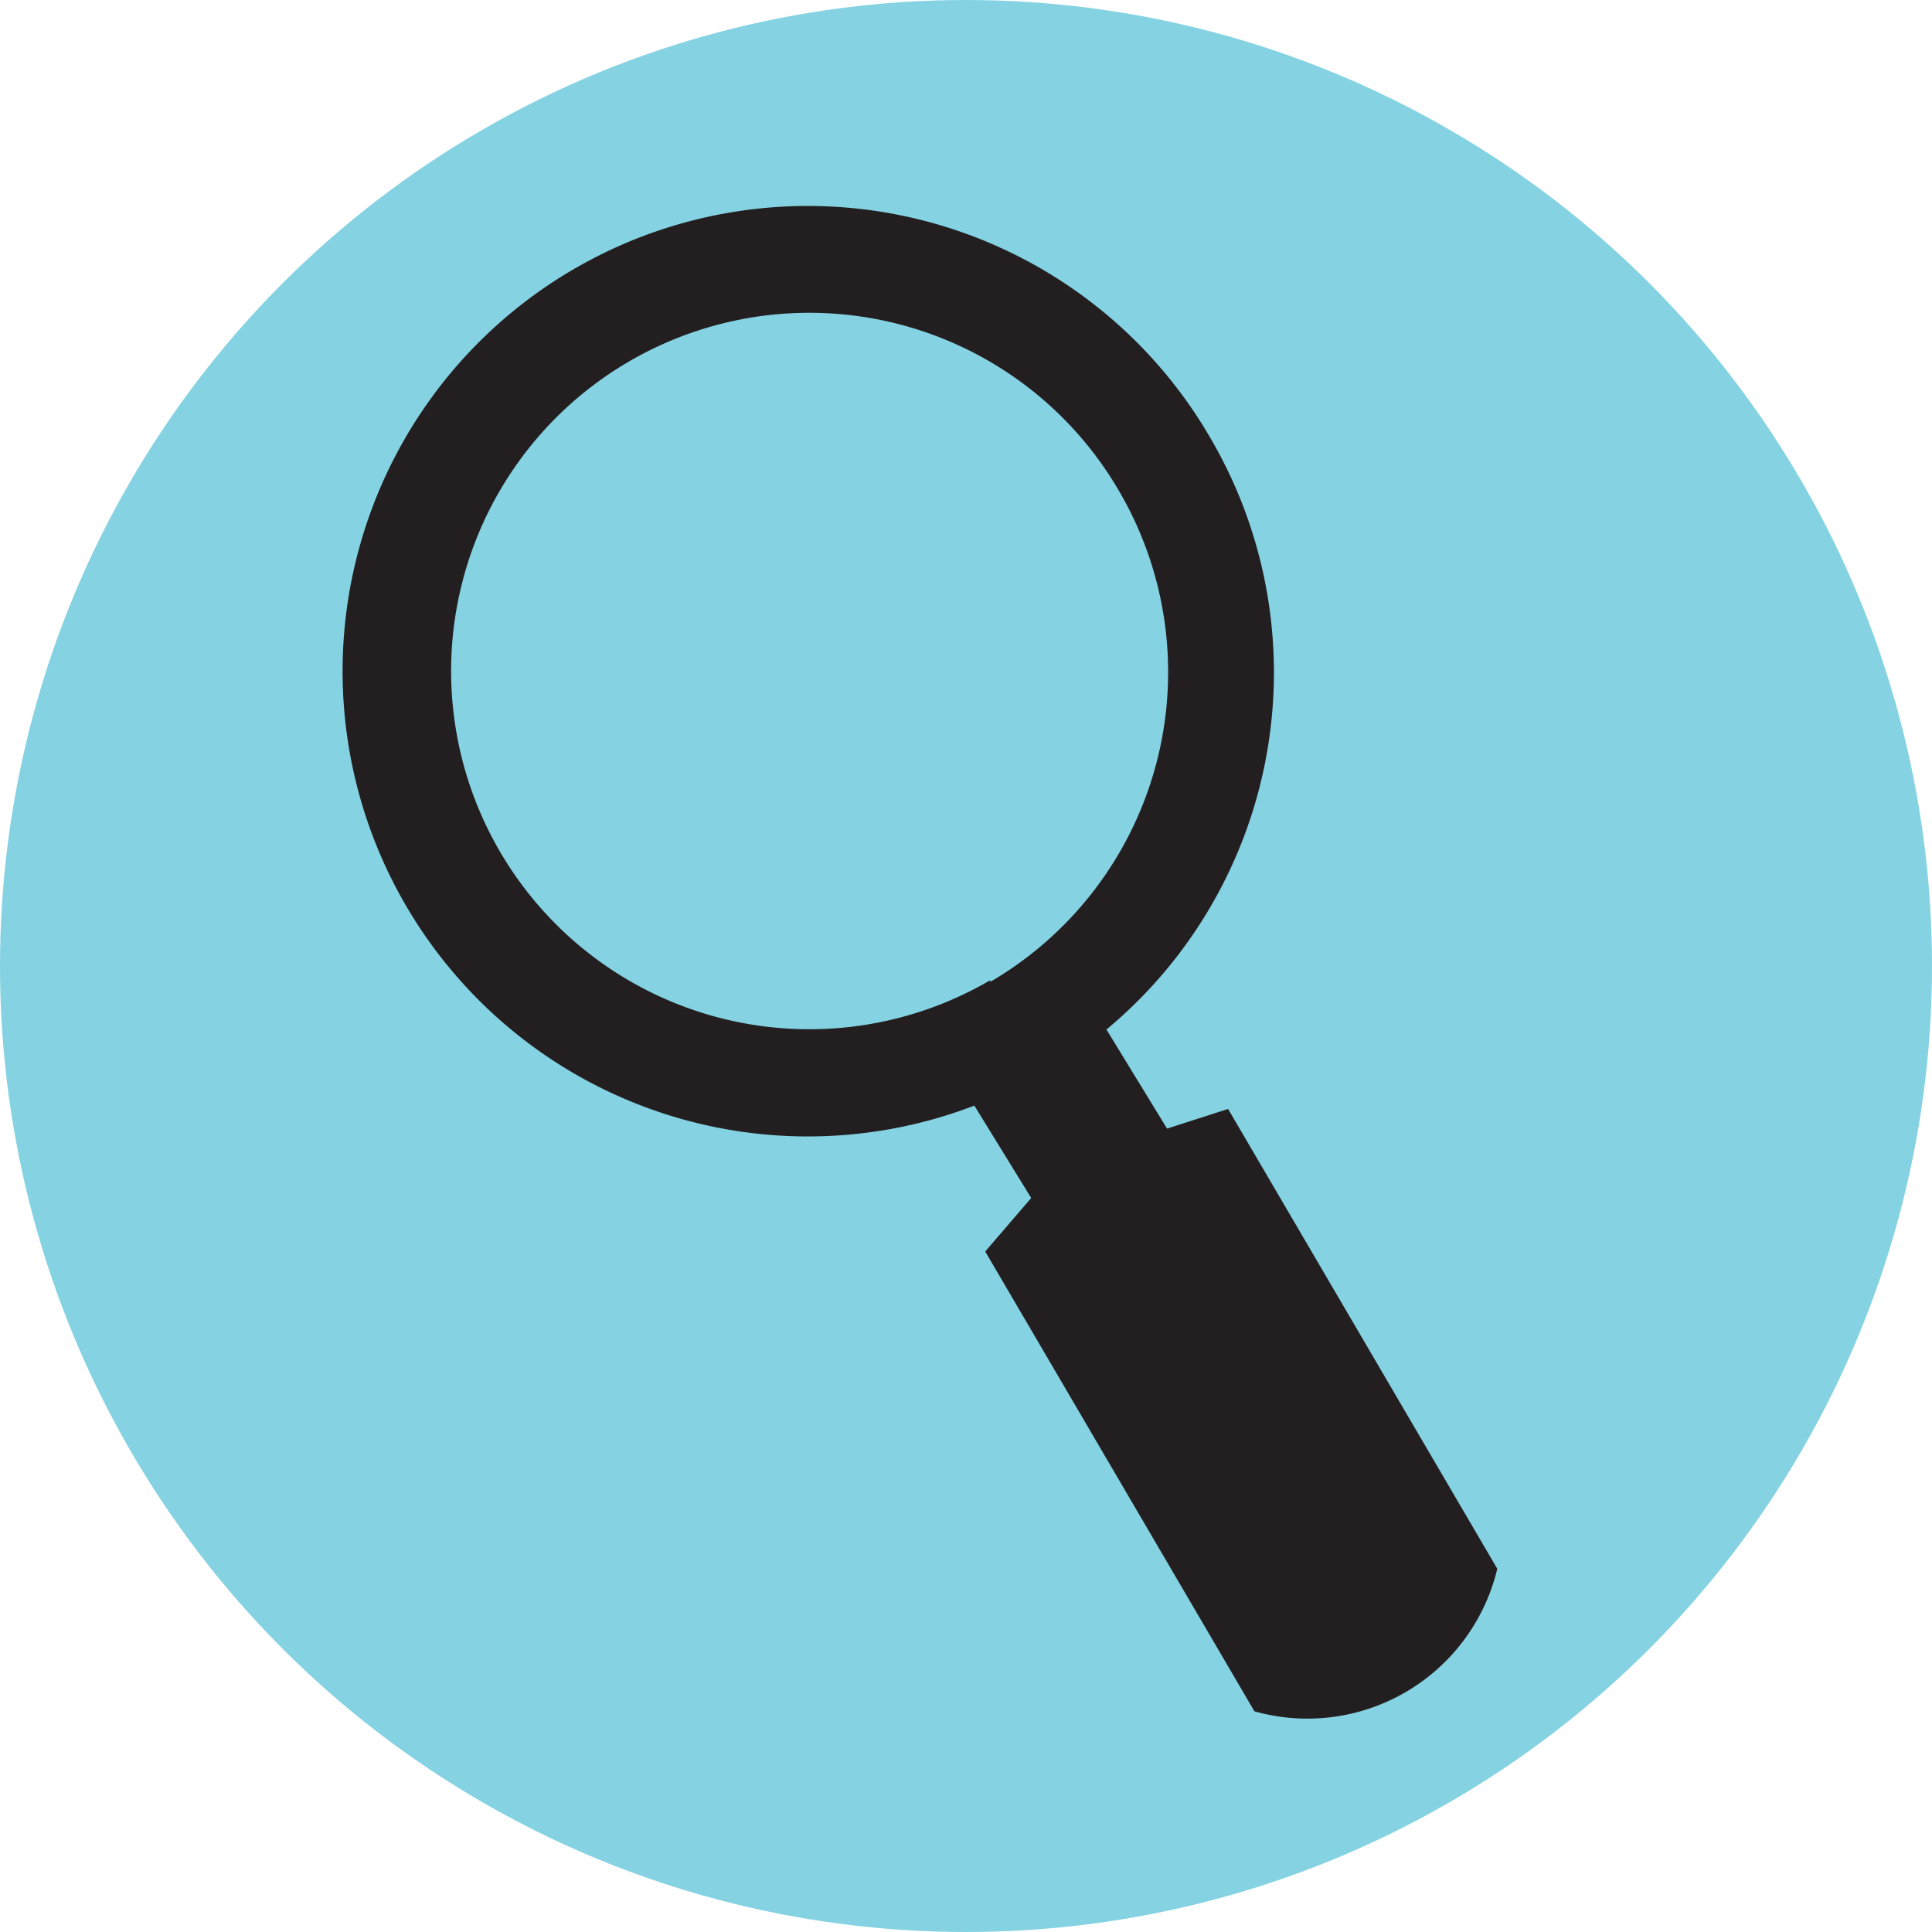
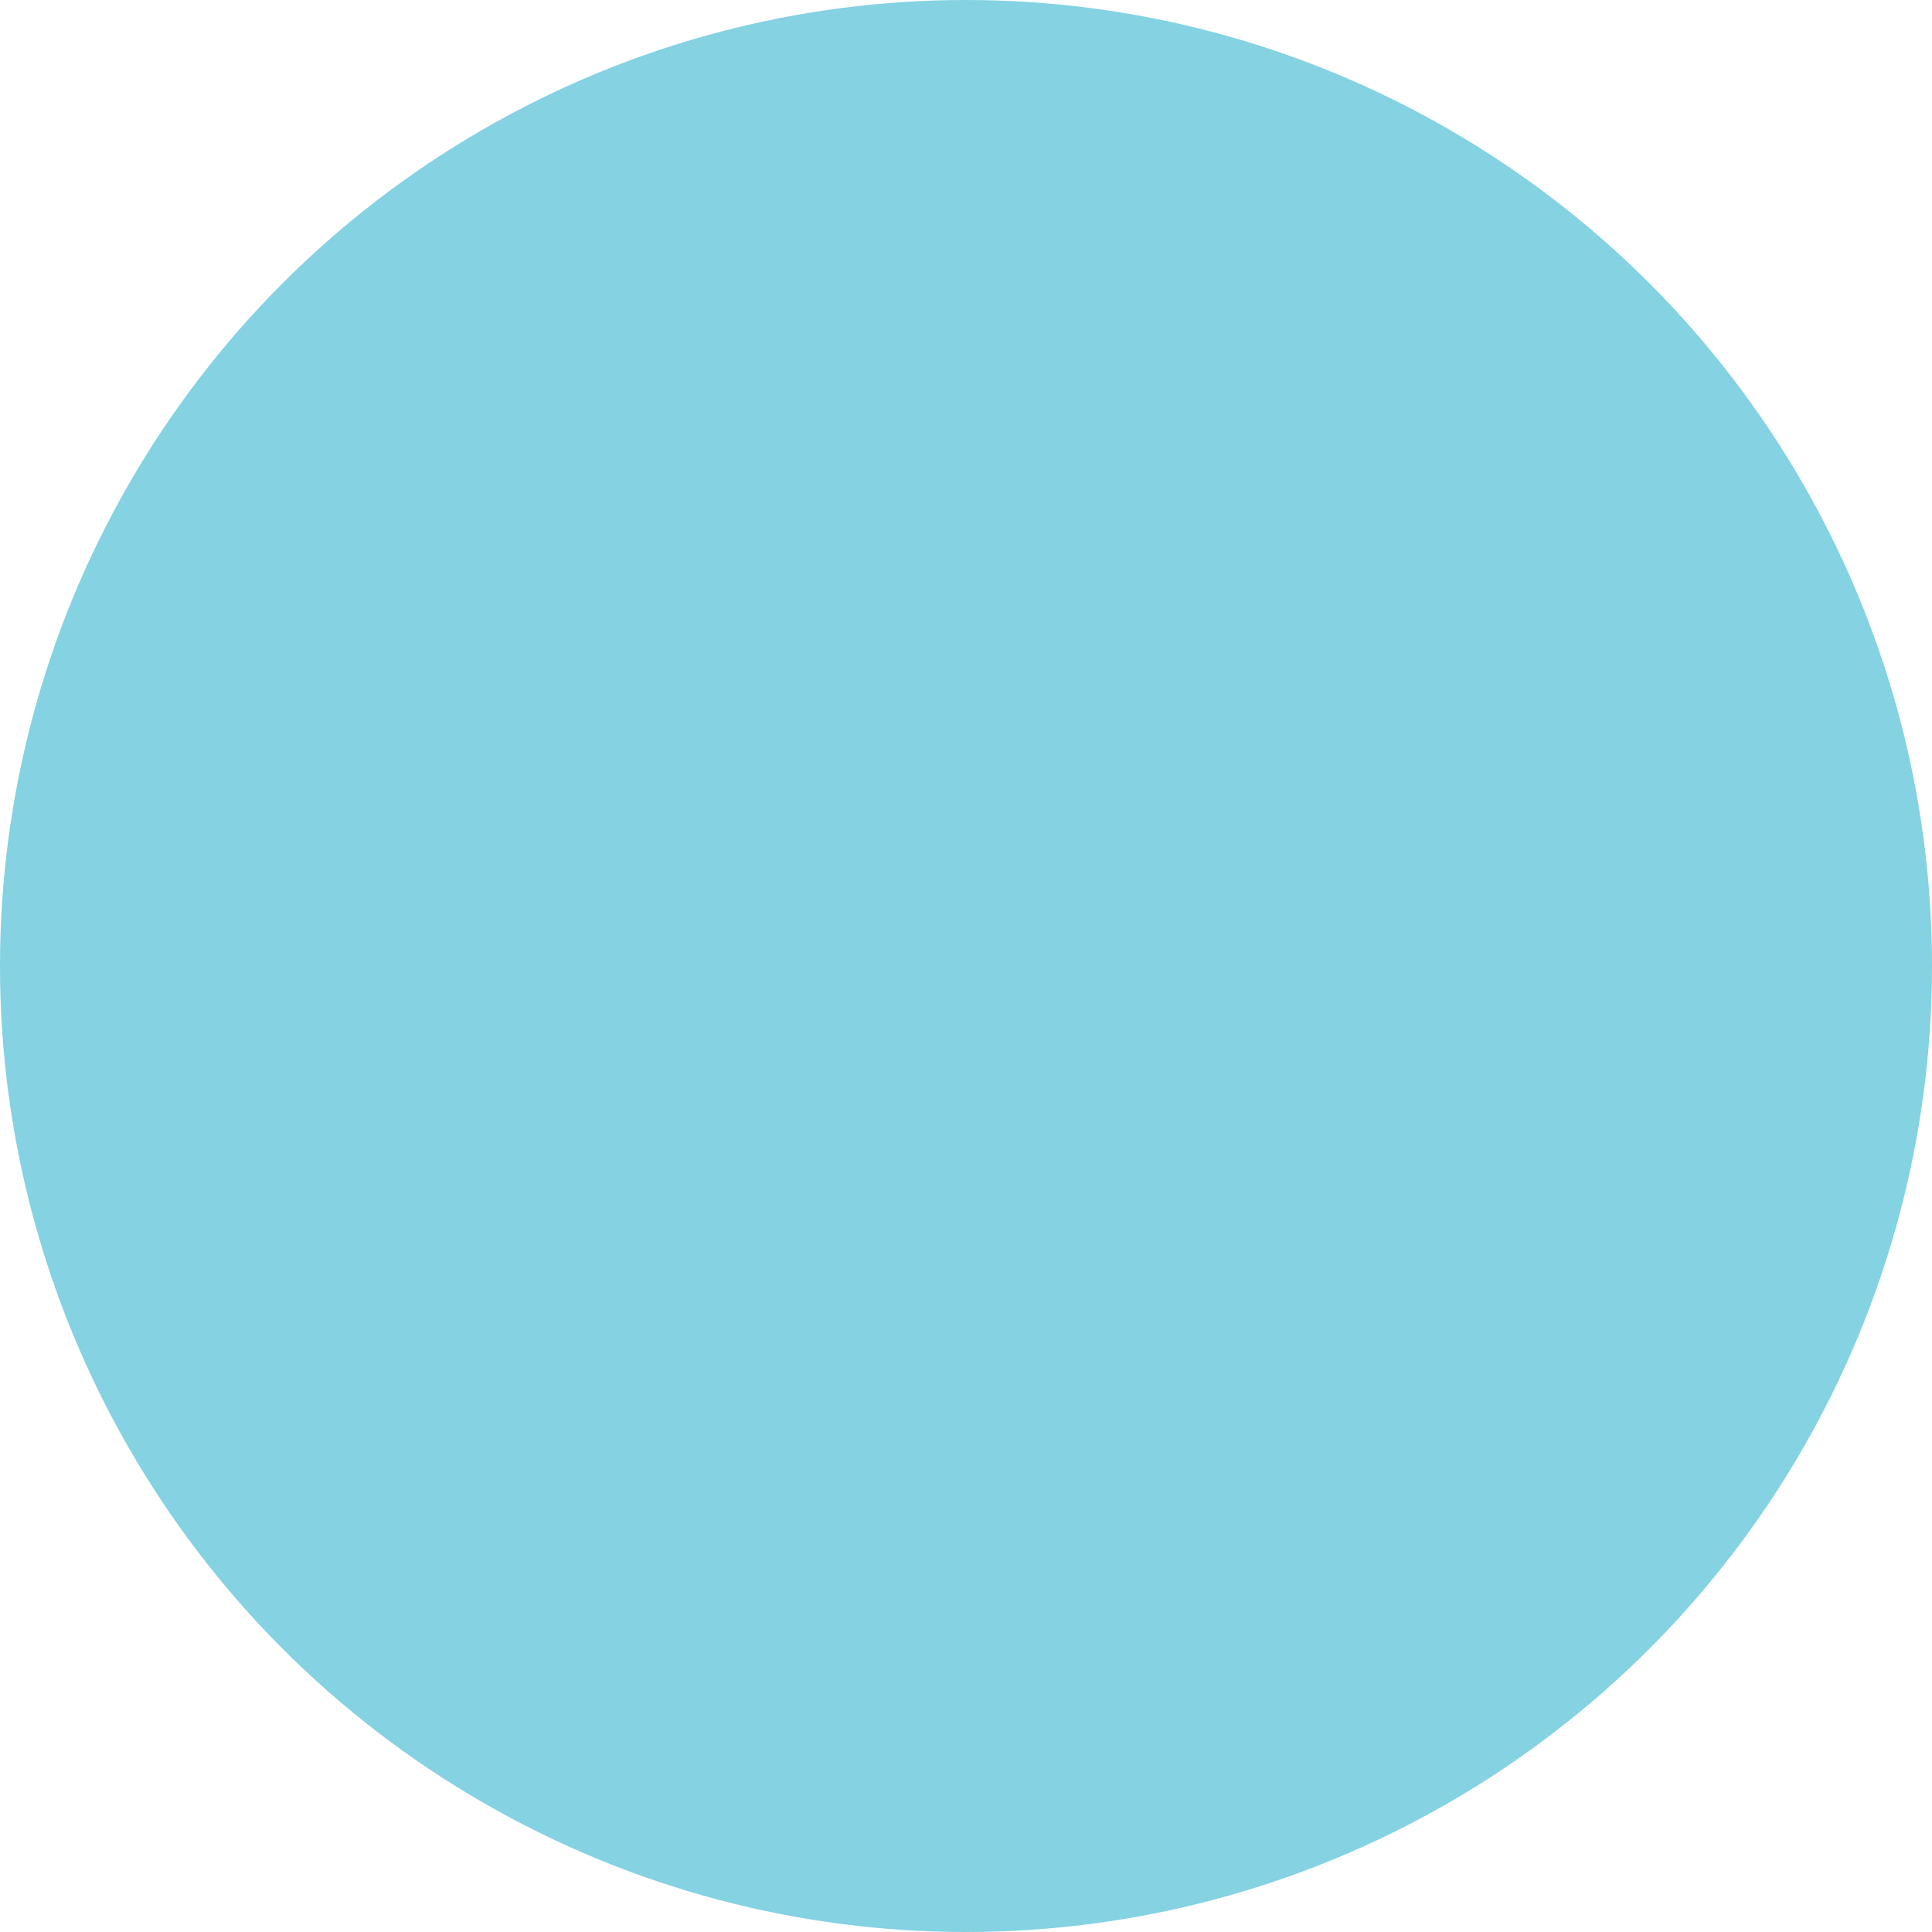
<svg xmlns="http://www.w3.org/2000/svg" viewBox="0 0 46.22 46.22">
  <defs>
    <style>.cls-1{fill:#84d2e2;}.cls-2{fill:#231f20;}</style>
  </defs>
  <title>livsfas-3-1</title>
  <g id="Lager_2" data-name="Lager 2">
    <g id="Layer_1" data-name="Layer 1">
      <circle class="cls-1" cx="23.11" cy="23.11" r="23.11" />
-       <path class="cls-2" d="M28.94,10.45a11.13,11.13,0,1,0-5.63,16l1.36,2.21-1.1,1.28,6.44,11a4.67,4.67,0,0,0,5.81-3.41l-6.44-11L27.92,27l-1.45-2.37A11.11,11.11,0,0,0,28.94,10.45Zm-5.25,13a8.57,8.57,0,1,1,3.06-11.74A8.58,8.58,0,0,1,23.69,23.49Z" />
    </g>
  </g>
</svg>